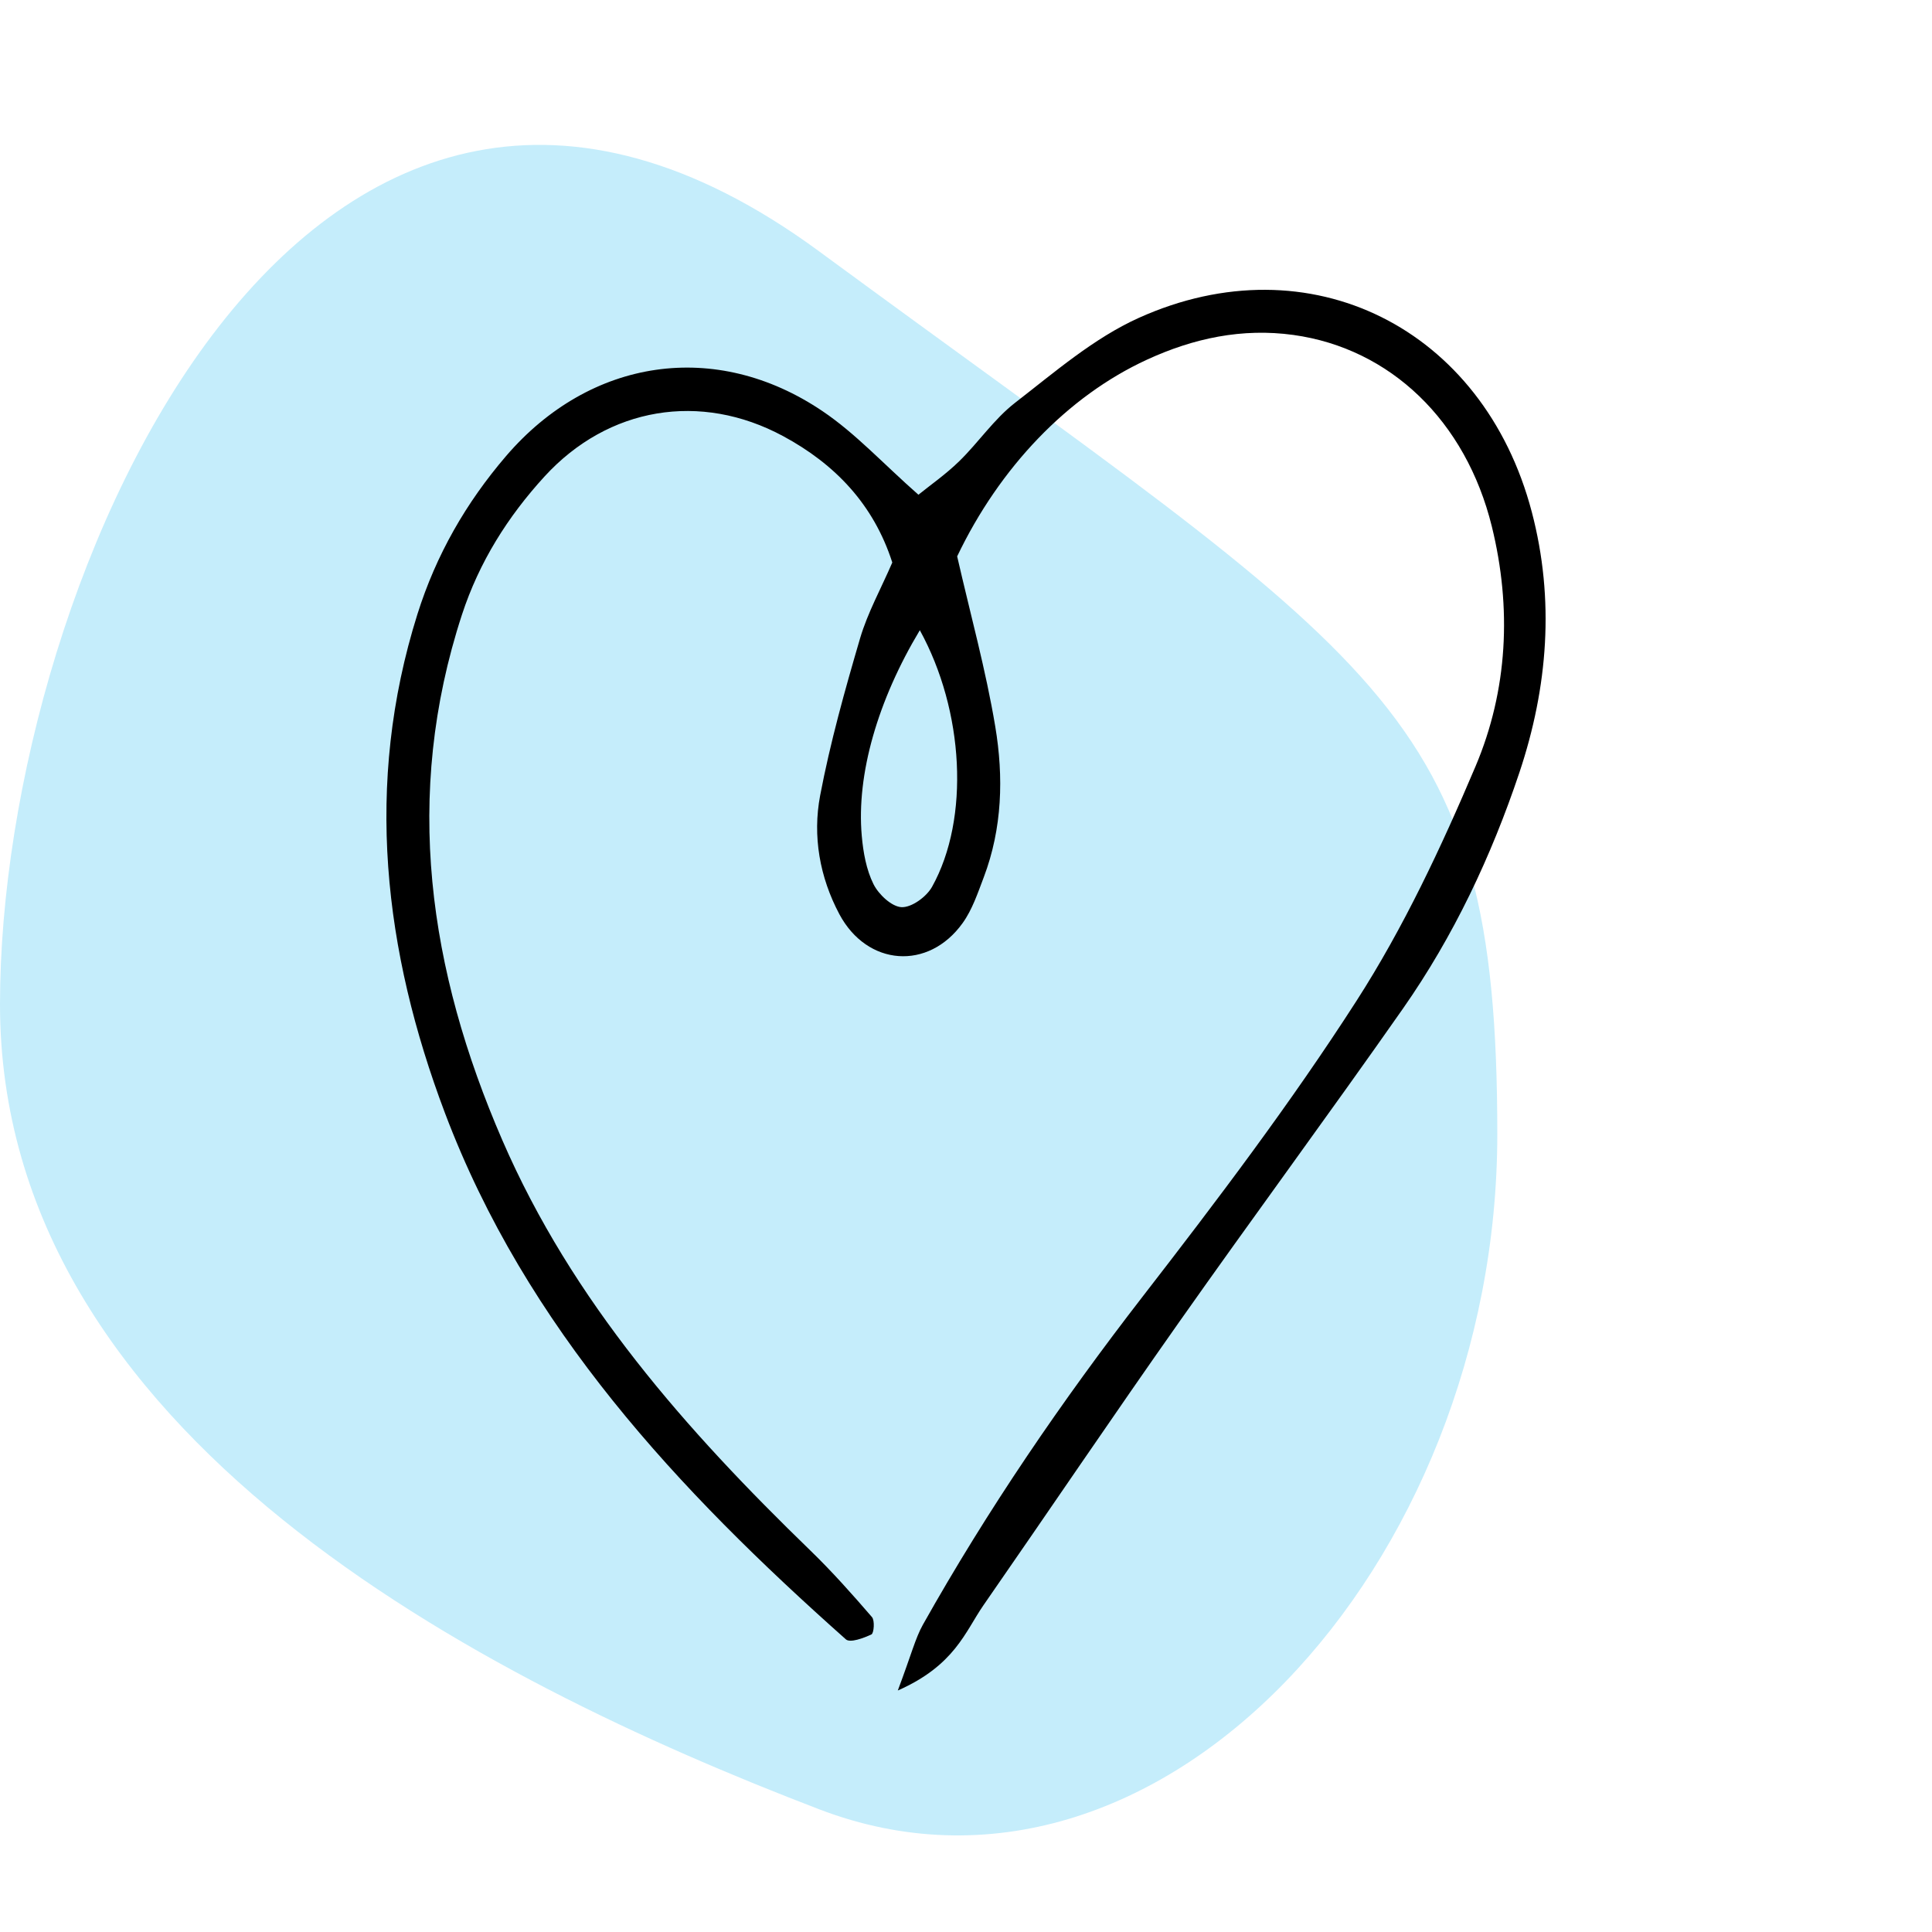
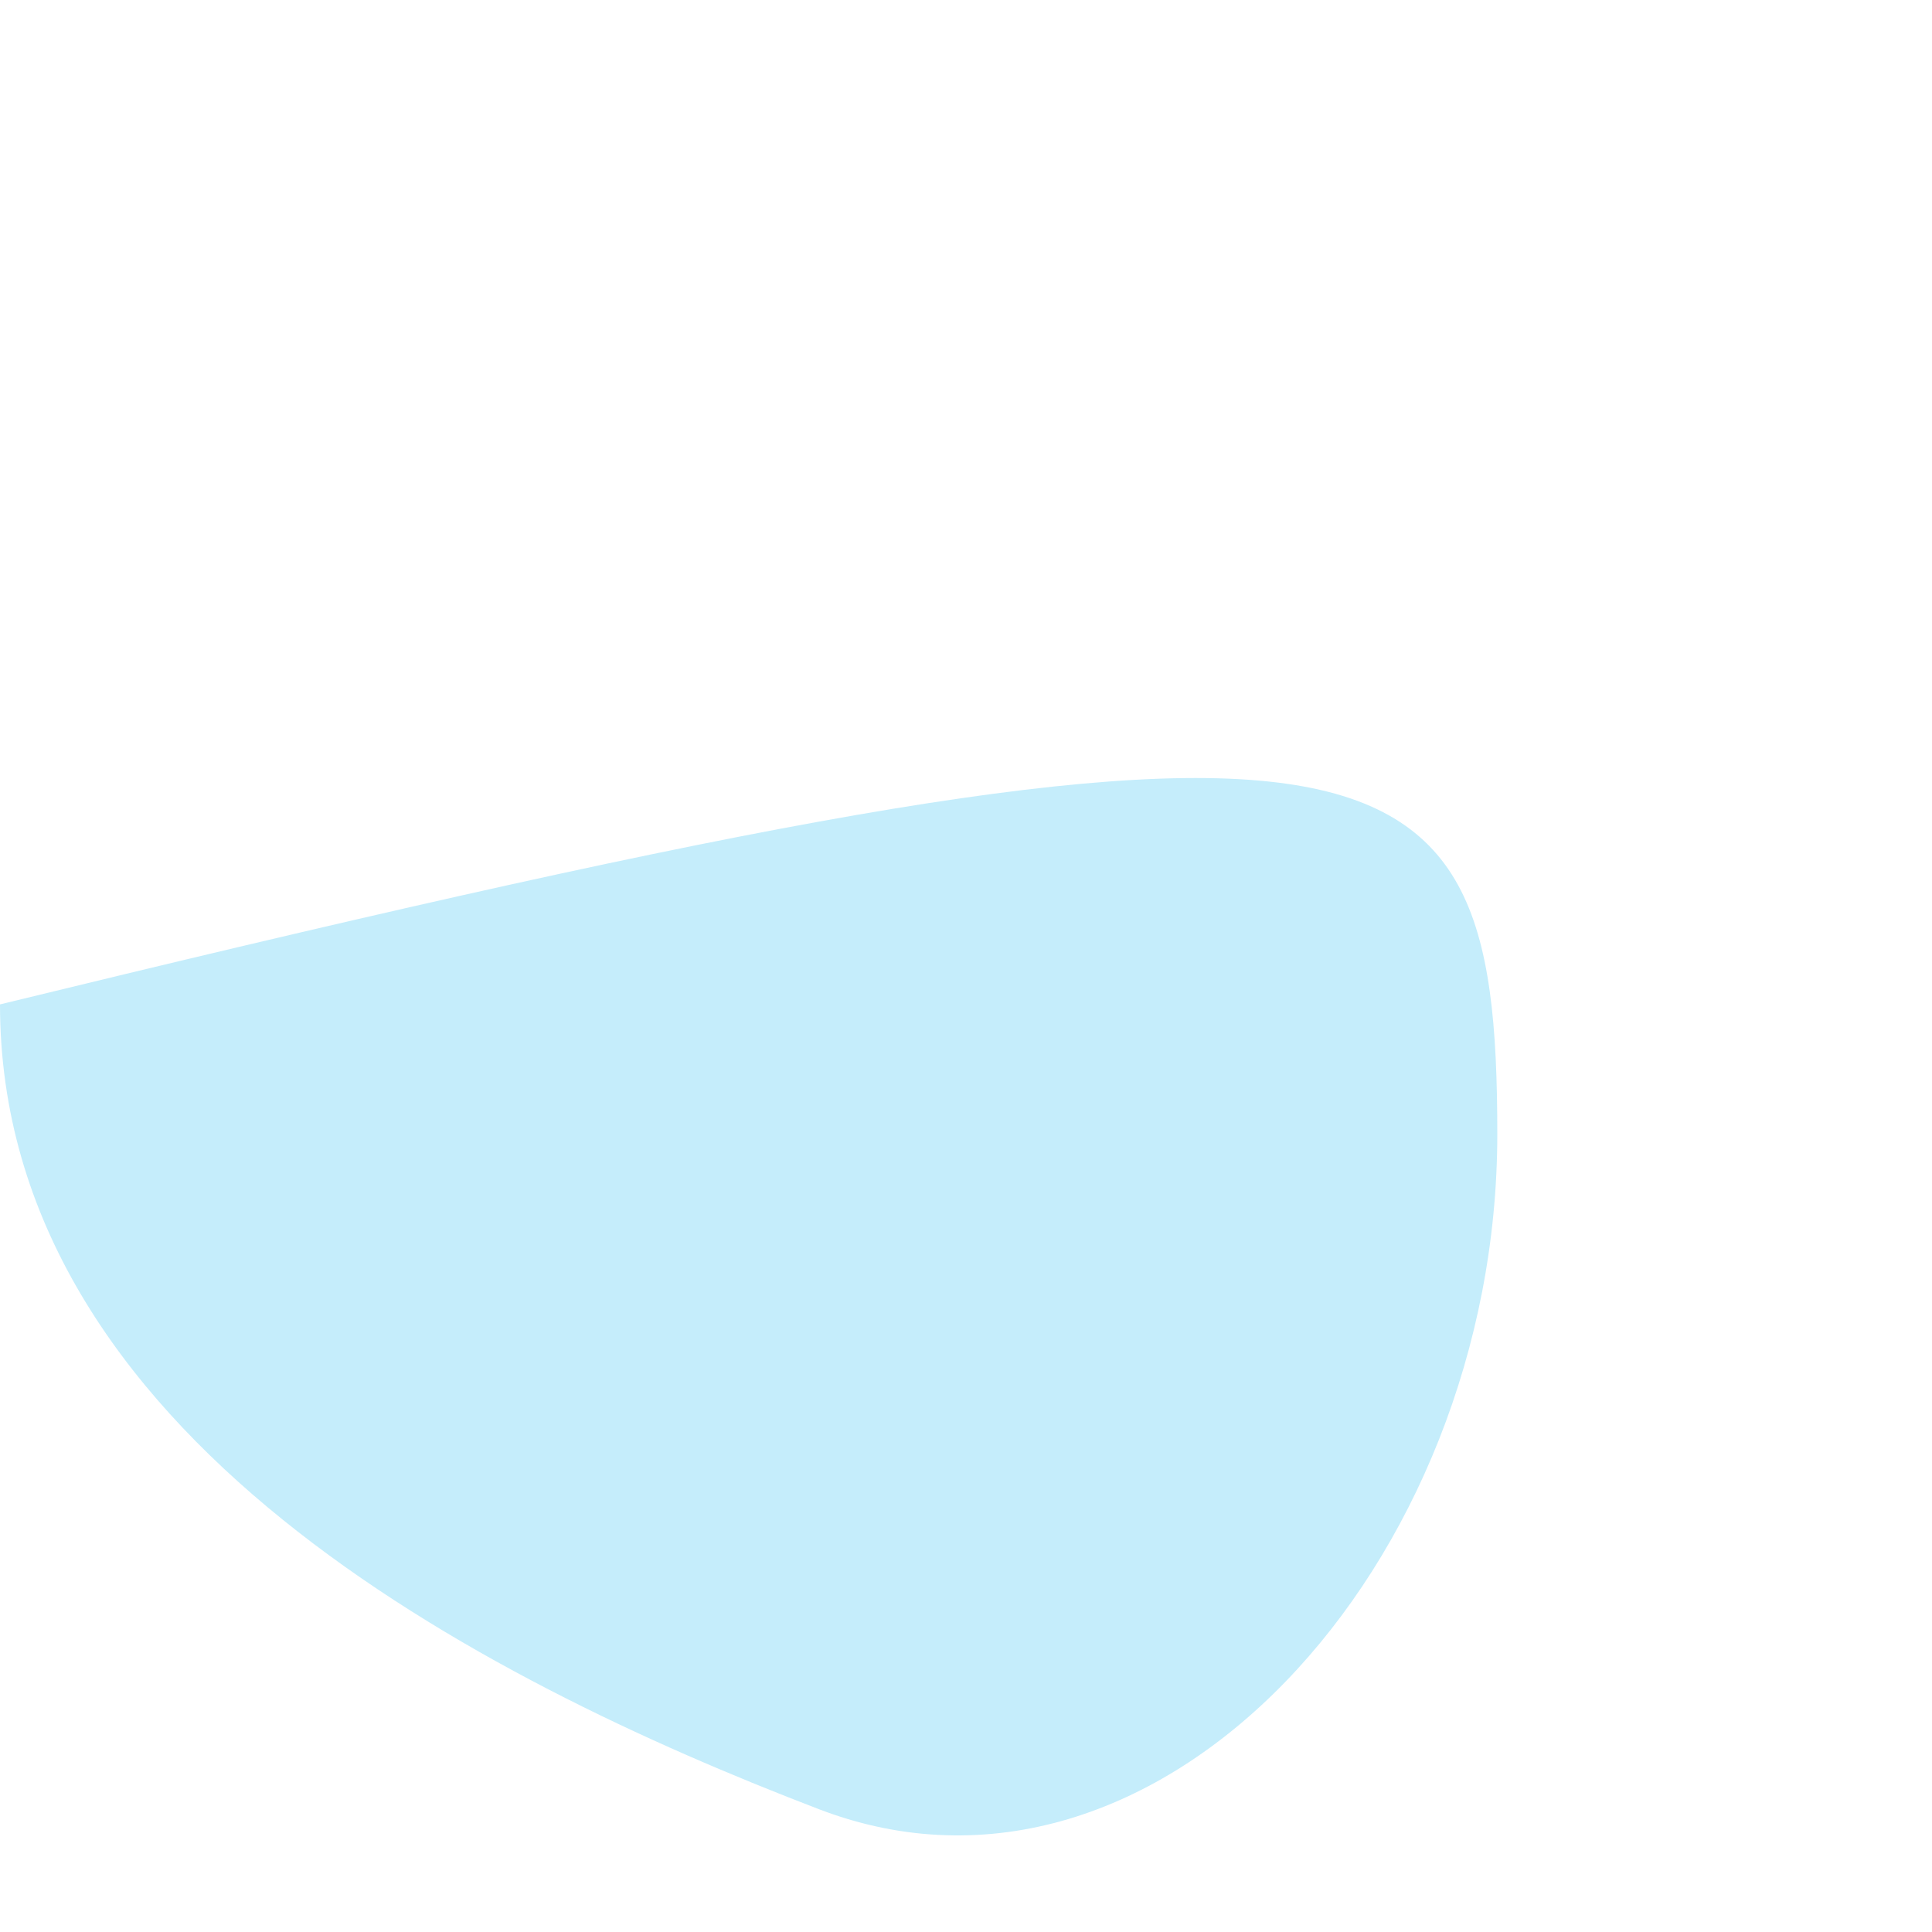
<svg xmlns="http://www.w3.org/2000/svg" width="40" height="40" viewBox="0 0 40 40" fill="none">
-   <path d="M31 23.483C31 32.39 23.981 40.147 16.962 37.46C9.943 34.772 0 29.702 0 20.795C0 11.889 6.434 -2.535 16.962 5.206C28.66 13.807 31 14.577 31 23.483Z" fill="#C5EDFB" />
-   <path fill-rule="evenodd" clip-rule="evenodd" d="M31.714 10.599C30.713 6.79 27.117 4.985 23.576 6.582C22.647 7.001 21.834 7.706 21.015 8.34C20.58 8.677 20.258 9.161 19.859 9.55C19.581 9.821 19.258 10.046 19.015 10.243C18.284 9.599 17.711 8.971 17.027 8.511C14.822 7.022 12.218 7.412 10.476 9.444C9.65 10.408 9.03 11.484 8.642 12.717C7.534 16.24 7.948 19.696 9.212 23.043C10.893 27.493 14.044 30.858 17.513 33.941C17.599 34.019 17.879 33.916 18.042 33.839C18.094 33.814 18.114 33.55 18.053 33.48C17.644 33.006 17.227 32.537 16.779 32.103C14.207 29.61 11.847 26.945 10.399 23.604C8.877 20.092 8.339 16.476 9.564 12.727C9.922 11.633 10.515 10.695 11.273 9.866C12.592 8.425 14.503 8.108 16.213 9.029C17.285 9.607 18.086 10.439 18.474 11.646C18.24 12.188 17.964 12.684 17.807 13.216C17.492 14.29 17.189 15.372 16.98 16.471C16.821 17.31 16.97 18.16 17.378 18.927C17.954 20.006 19.222 20.1 19.931 19.11C20.13 18.833 20.244 18.488 20.368 18.162C20.752 17.148 20.78 16.085 20.606 15.043C20.411 13.873 20.093 12.726 19.817 11.519C20.697 9.676 22.107 8.201 23.744 7.448C24.71 7.002 25.719 6.788 26.78 6.935C28.783 7.213 30.348 8.711 30.887 10.901C31.301 12.586 31.218 14.287 30.549 15.867C29.841 17.538 29.06 19.205 28.084 20.723C26.723 22.84 25.199 24.853 23.658 26.843C21.984 29.005 20.448 31.252 19.107 33.639C18.951 33.918 18.873 34.242 18.588 35C19.767 34.48 19.983 33.783 20.358 33.24C21.713 31.287 23.043 29.316 24.412 27.373C25.942 25.2 27.521 23.061 29.046 20.883C30.095 19.384 30.875 17.732 31.457 15.996C32.047 14.232 32.192 12.418 31.714 10.599ZM19.298 18.359C19.183 18.566 18.878 18.789 18.668 18.782C18.463 18.774 18.192 18.52 18.085 18.306C17.936 18.007 17.872 17.647 17.842 17.306C17.728 16.032 18.175 14.495 19.044 13.048C19.96 14.714 20.084 16.946 19.298 18.359Z" fill="black" />
+   <path d="M31 23.483C31 32.39 23.981 40.147 16.962 37.46C9.943 34.772 0 29.702 0 20.795C28.66 13.807 31 14.577 31 23.483Z" fill="#C5EDFB" />
</svg>